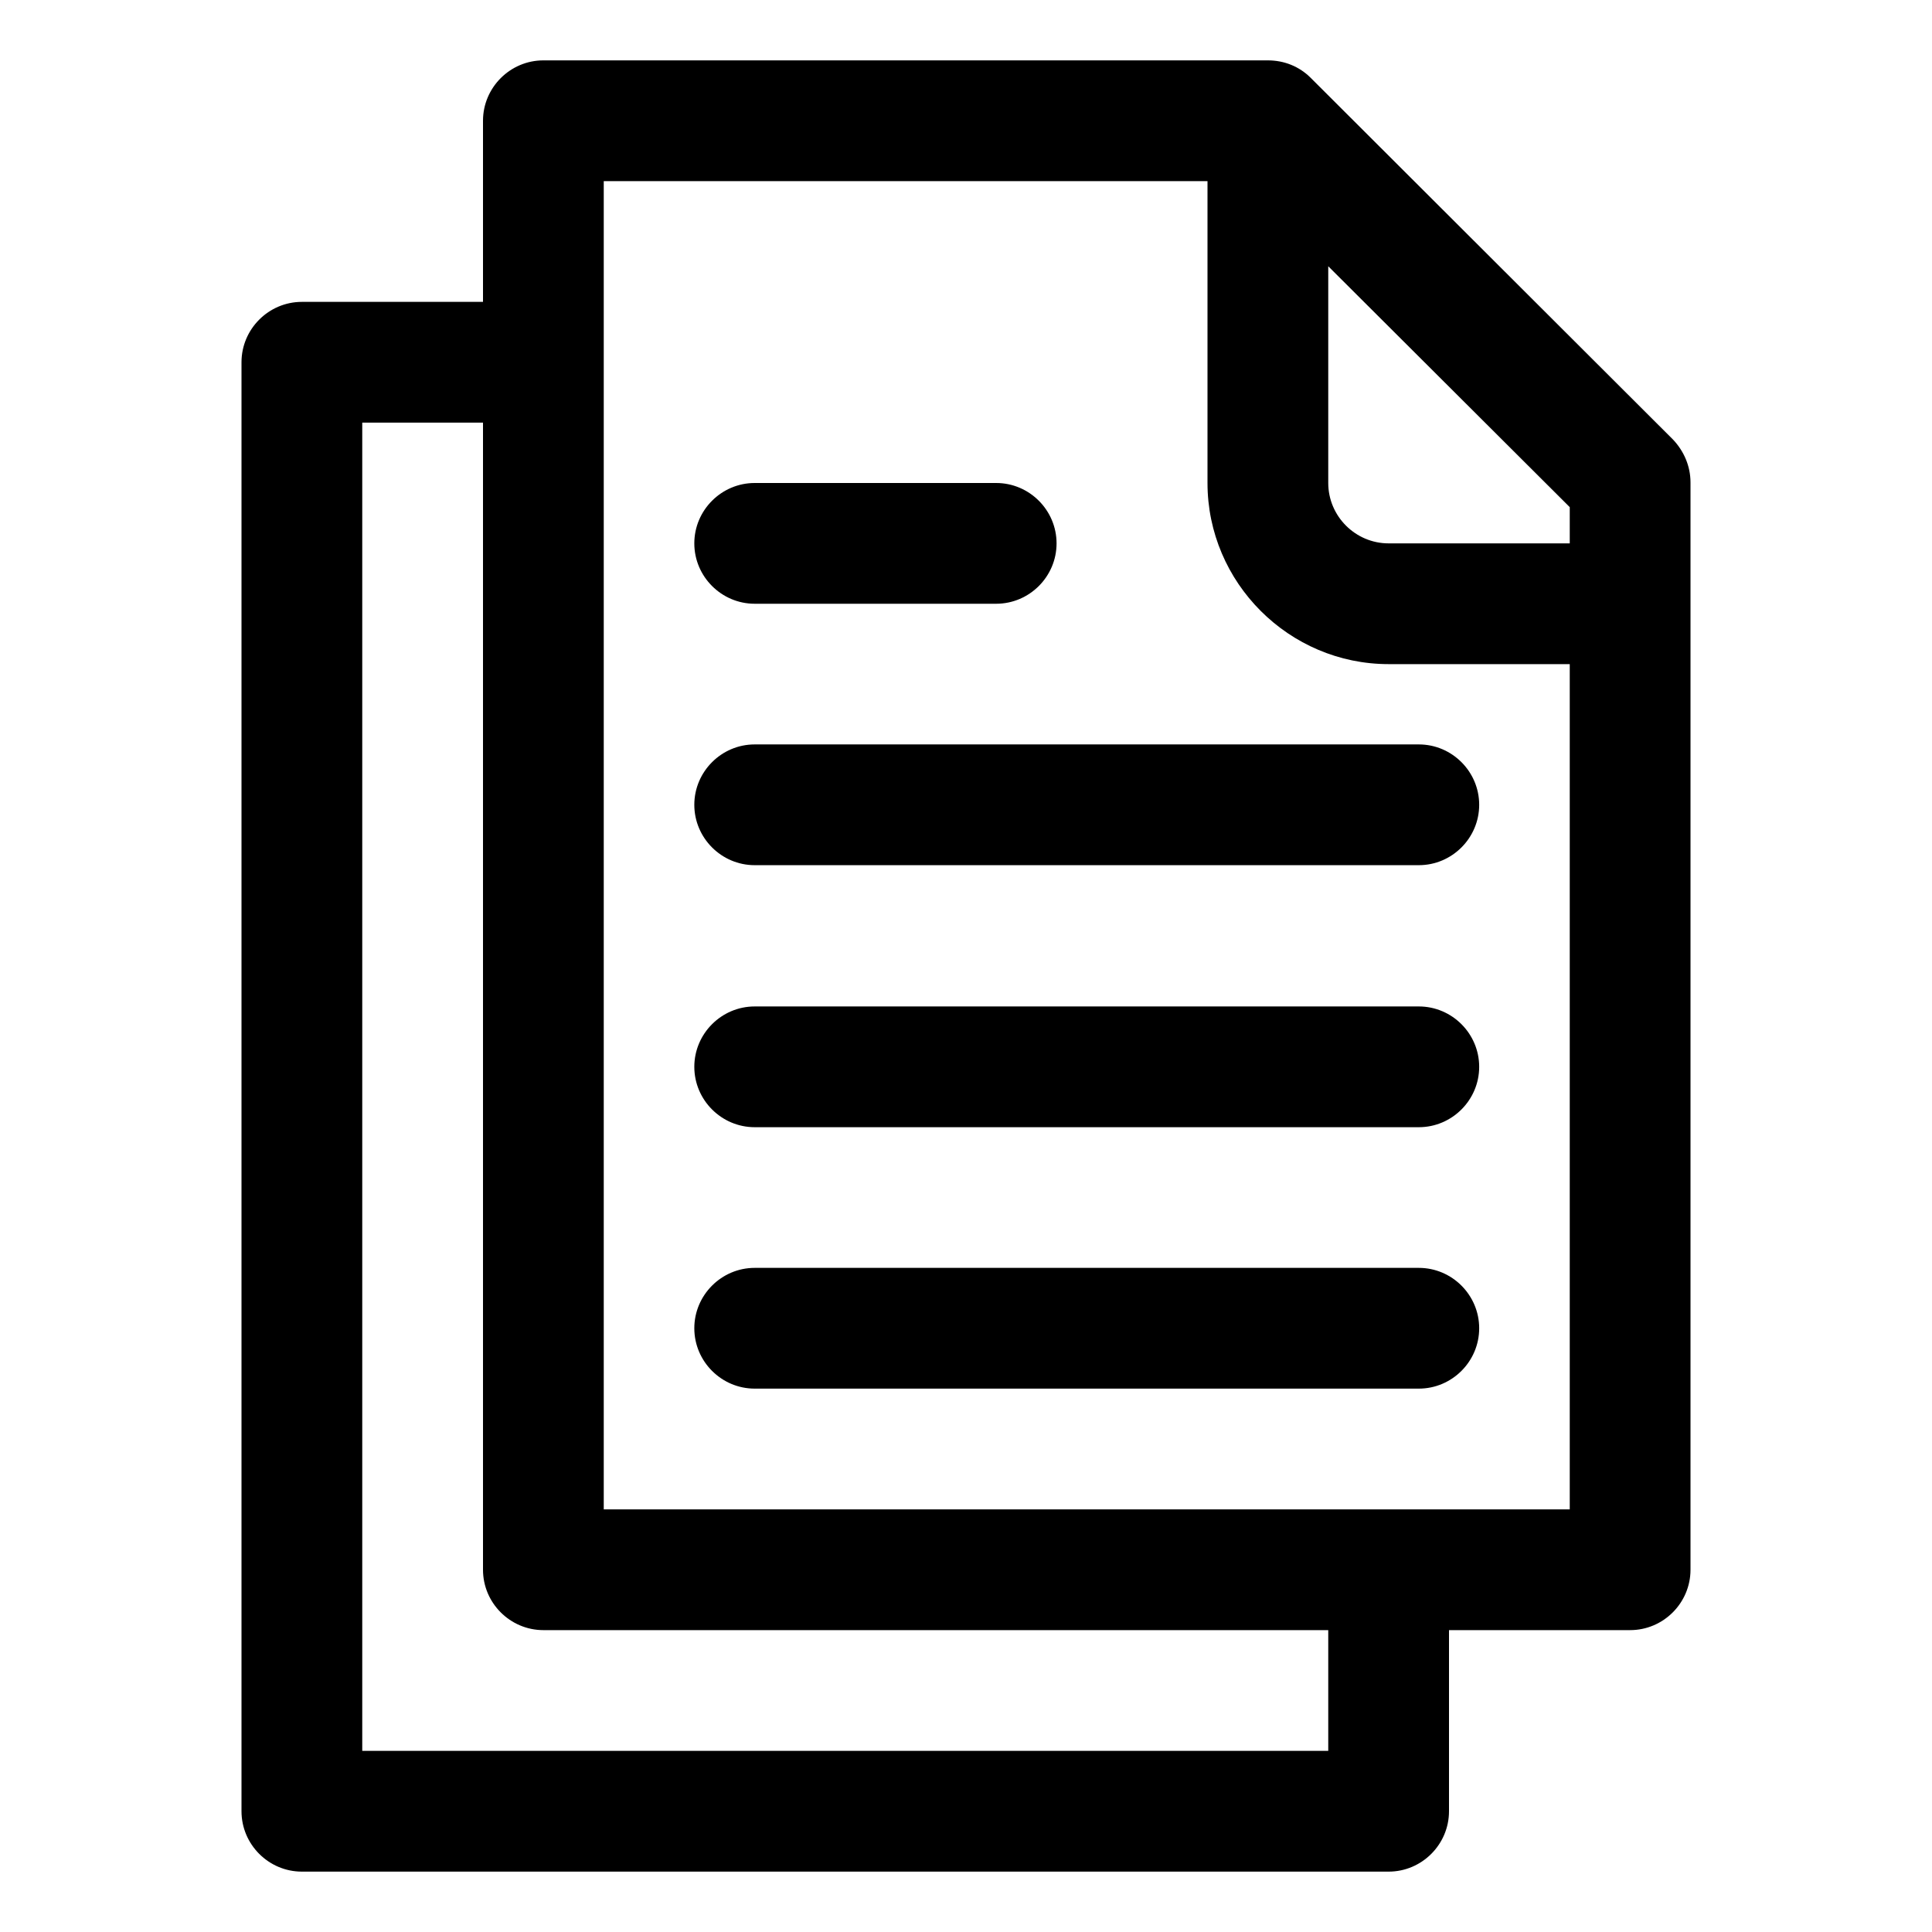
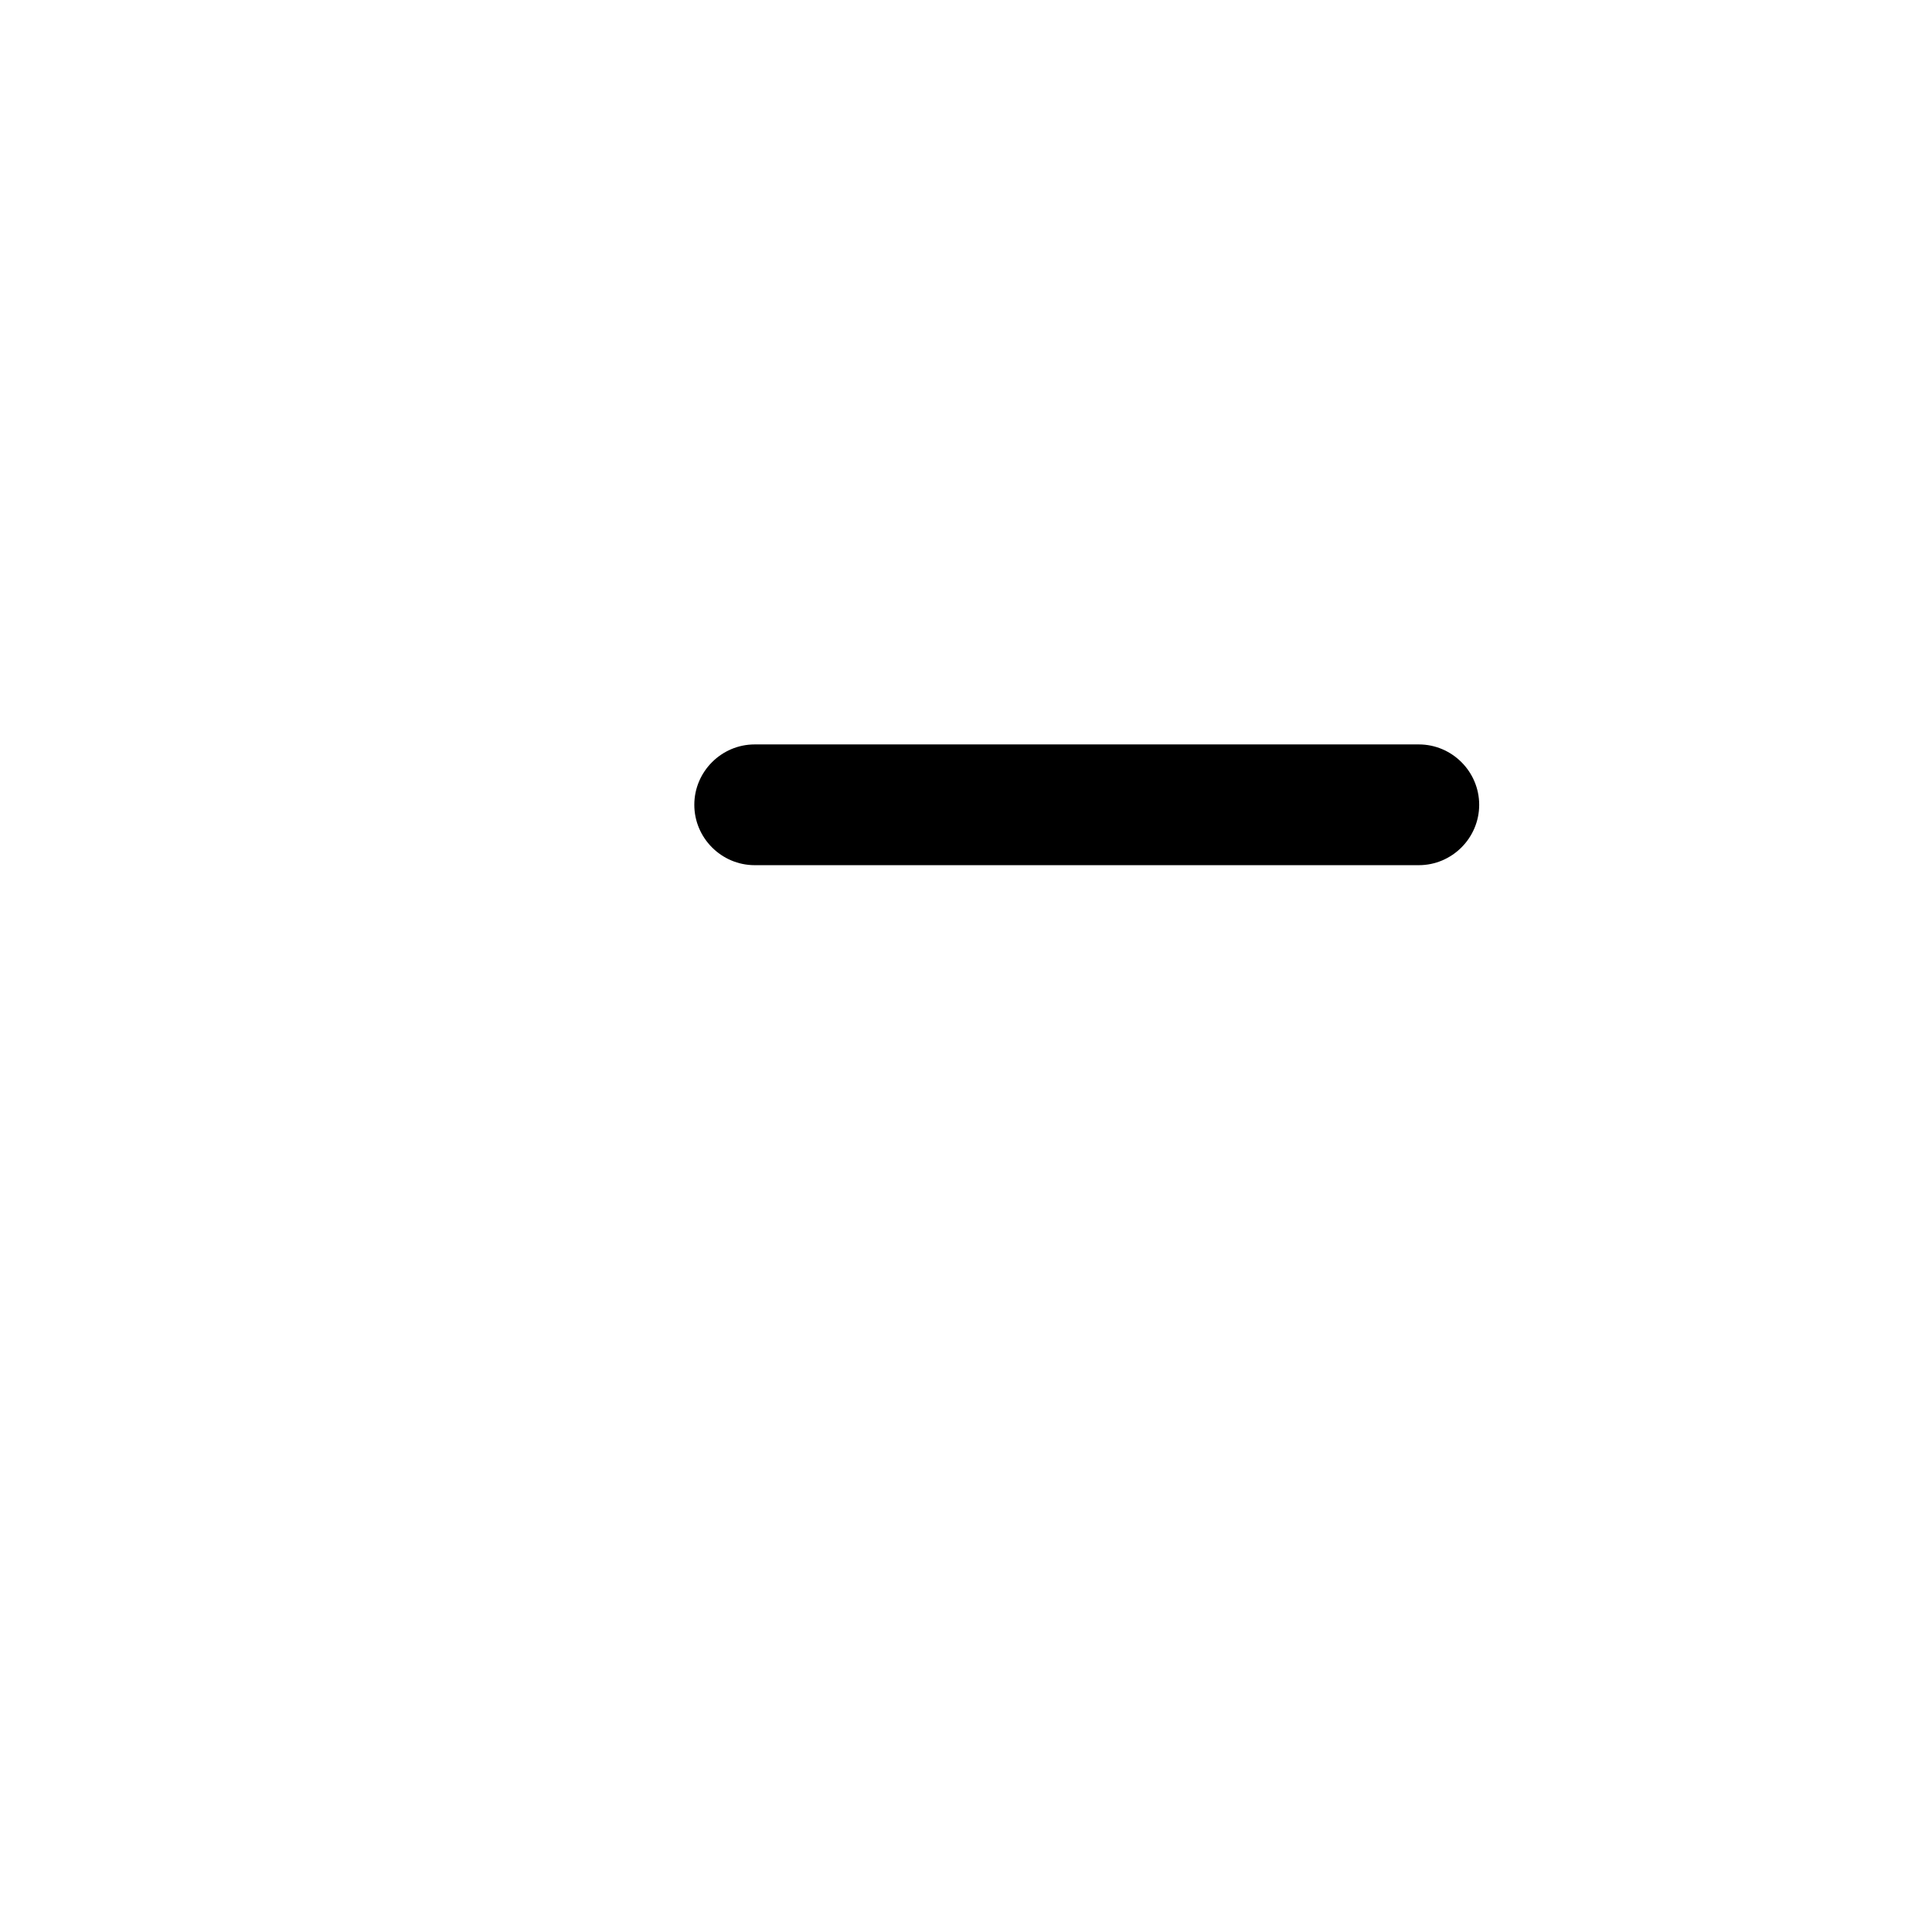
<svg xmlns="http://www.w3.org/2000/svg" id="OBJECT" viewBox="0 0 32 32">
  <defs>
    <style>
      .cls-1 {
        stroke-width: 0px;
      }
    </style>
  </defs>
-   <path class="cls-1" d="m27.71,7.28l-6-5.99c-.19-.19-.44-.29-.71-.29h-12c-.55,0-1,.45-1,1v3h-3c-.55,0-1,.45-1,1v24c0,.55.45,1,1,1h18c.55,0,1-.45,1-1v-3h3c.55,0,1-.45,1-1V7.99c0-.27-.11-.52-.29-.71Zm-1.71,1.72h-3c-.55,0-1-.45-1-1v-3.59l4,3.99v.6Zm-4,20H6V7h2v19c0,.55.45,1,1,1h13v2Zm-12-4V3h10v5c0,1.65,1.35,3,3,3h3v14H10Z" />
-   <path class="cls-1" d="m23.5,21h-11c-.55,0-1,.45-1,1s.45,1,1,1h11c.55,0,1-.45,1-1s-.45-1-1-1Z" />
-   <path class="cls-1" d="m23.5,16.67h-11c-.55,0-1,.45-1,1s.45,1,1,1h11c.55,0,1-.45,1-1s-.45-1-1-1Z" />
  <path class="cls-1" d="m23.5,12.33h-11c-.55,0-1,.45-1,1s.45,1,1,1h11c.55,0,1-.45,1-1s-.45-1-1-1Z" />
-   <path class="cls-1" d="m12.5,10h4c.55,0,1-.45,1-1s-.45-1-1-1h-4c-.55,0-1,.45-1,1s.45,1,1,1Z" />
</svg>